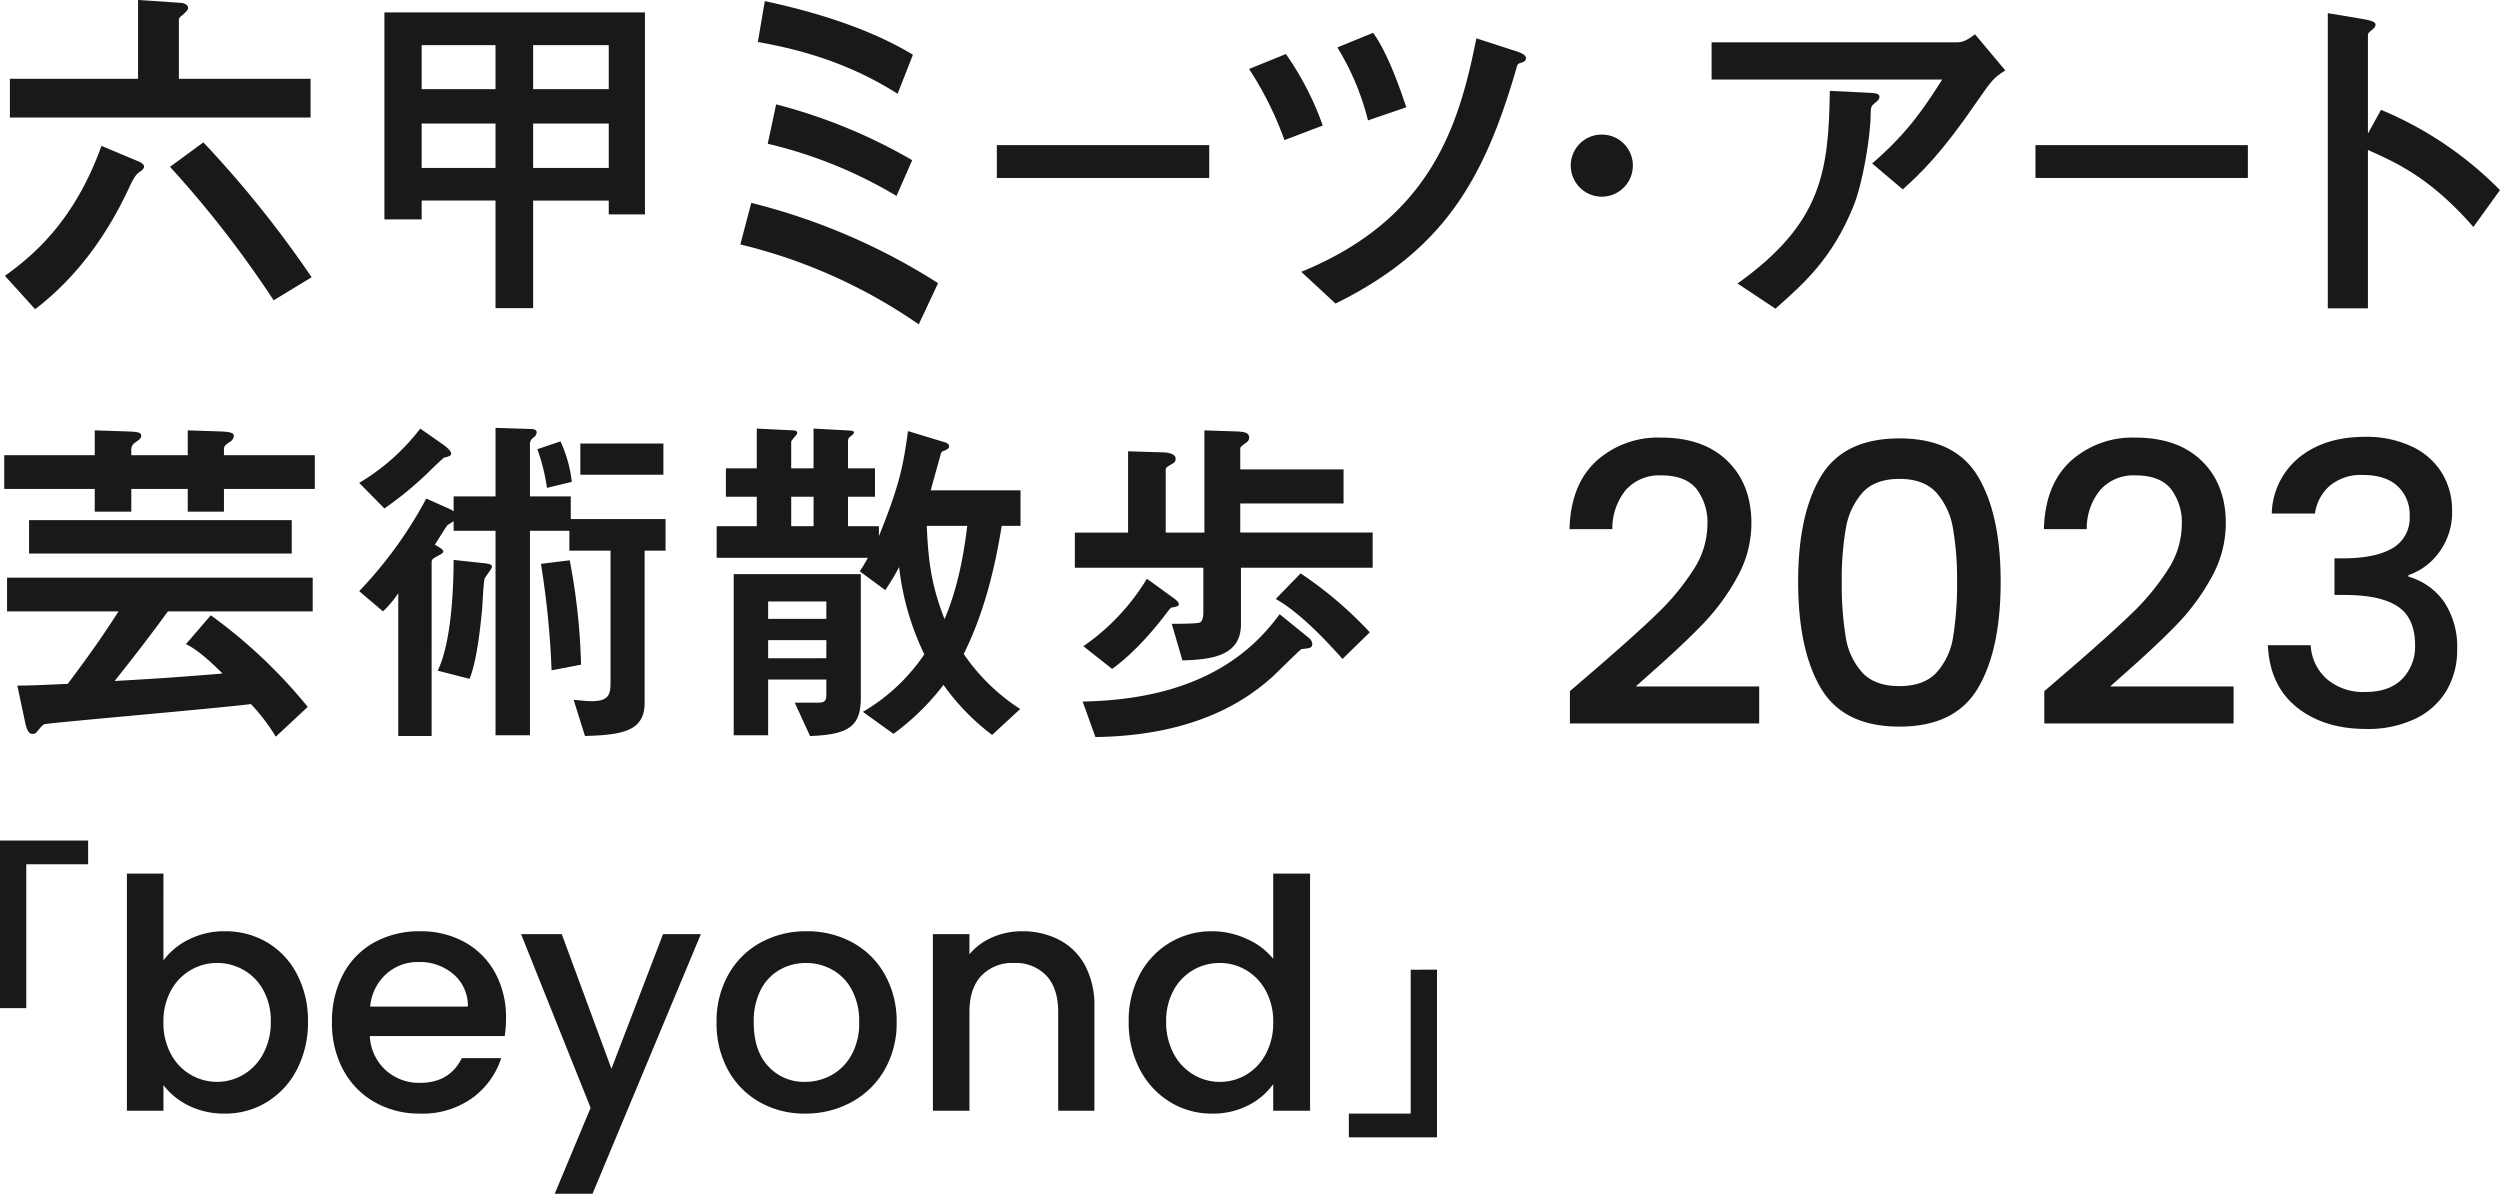
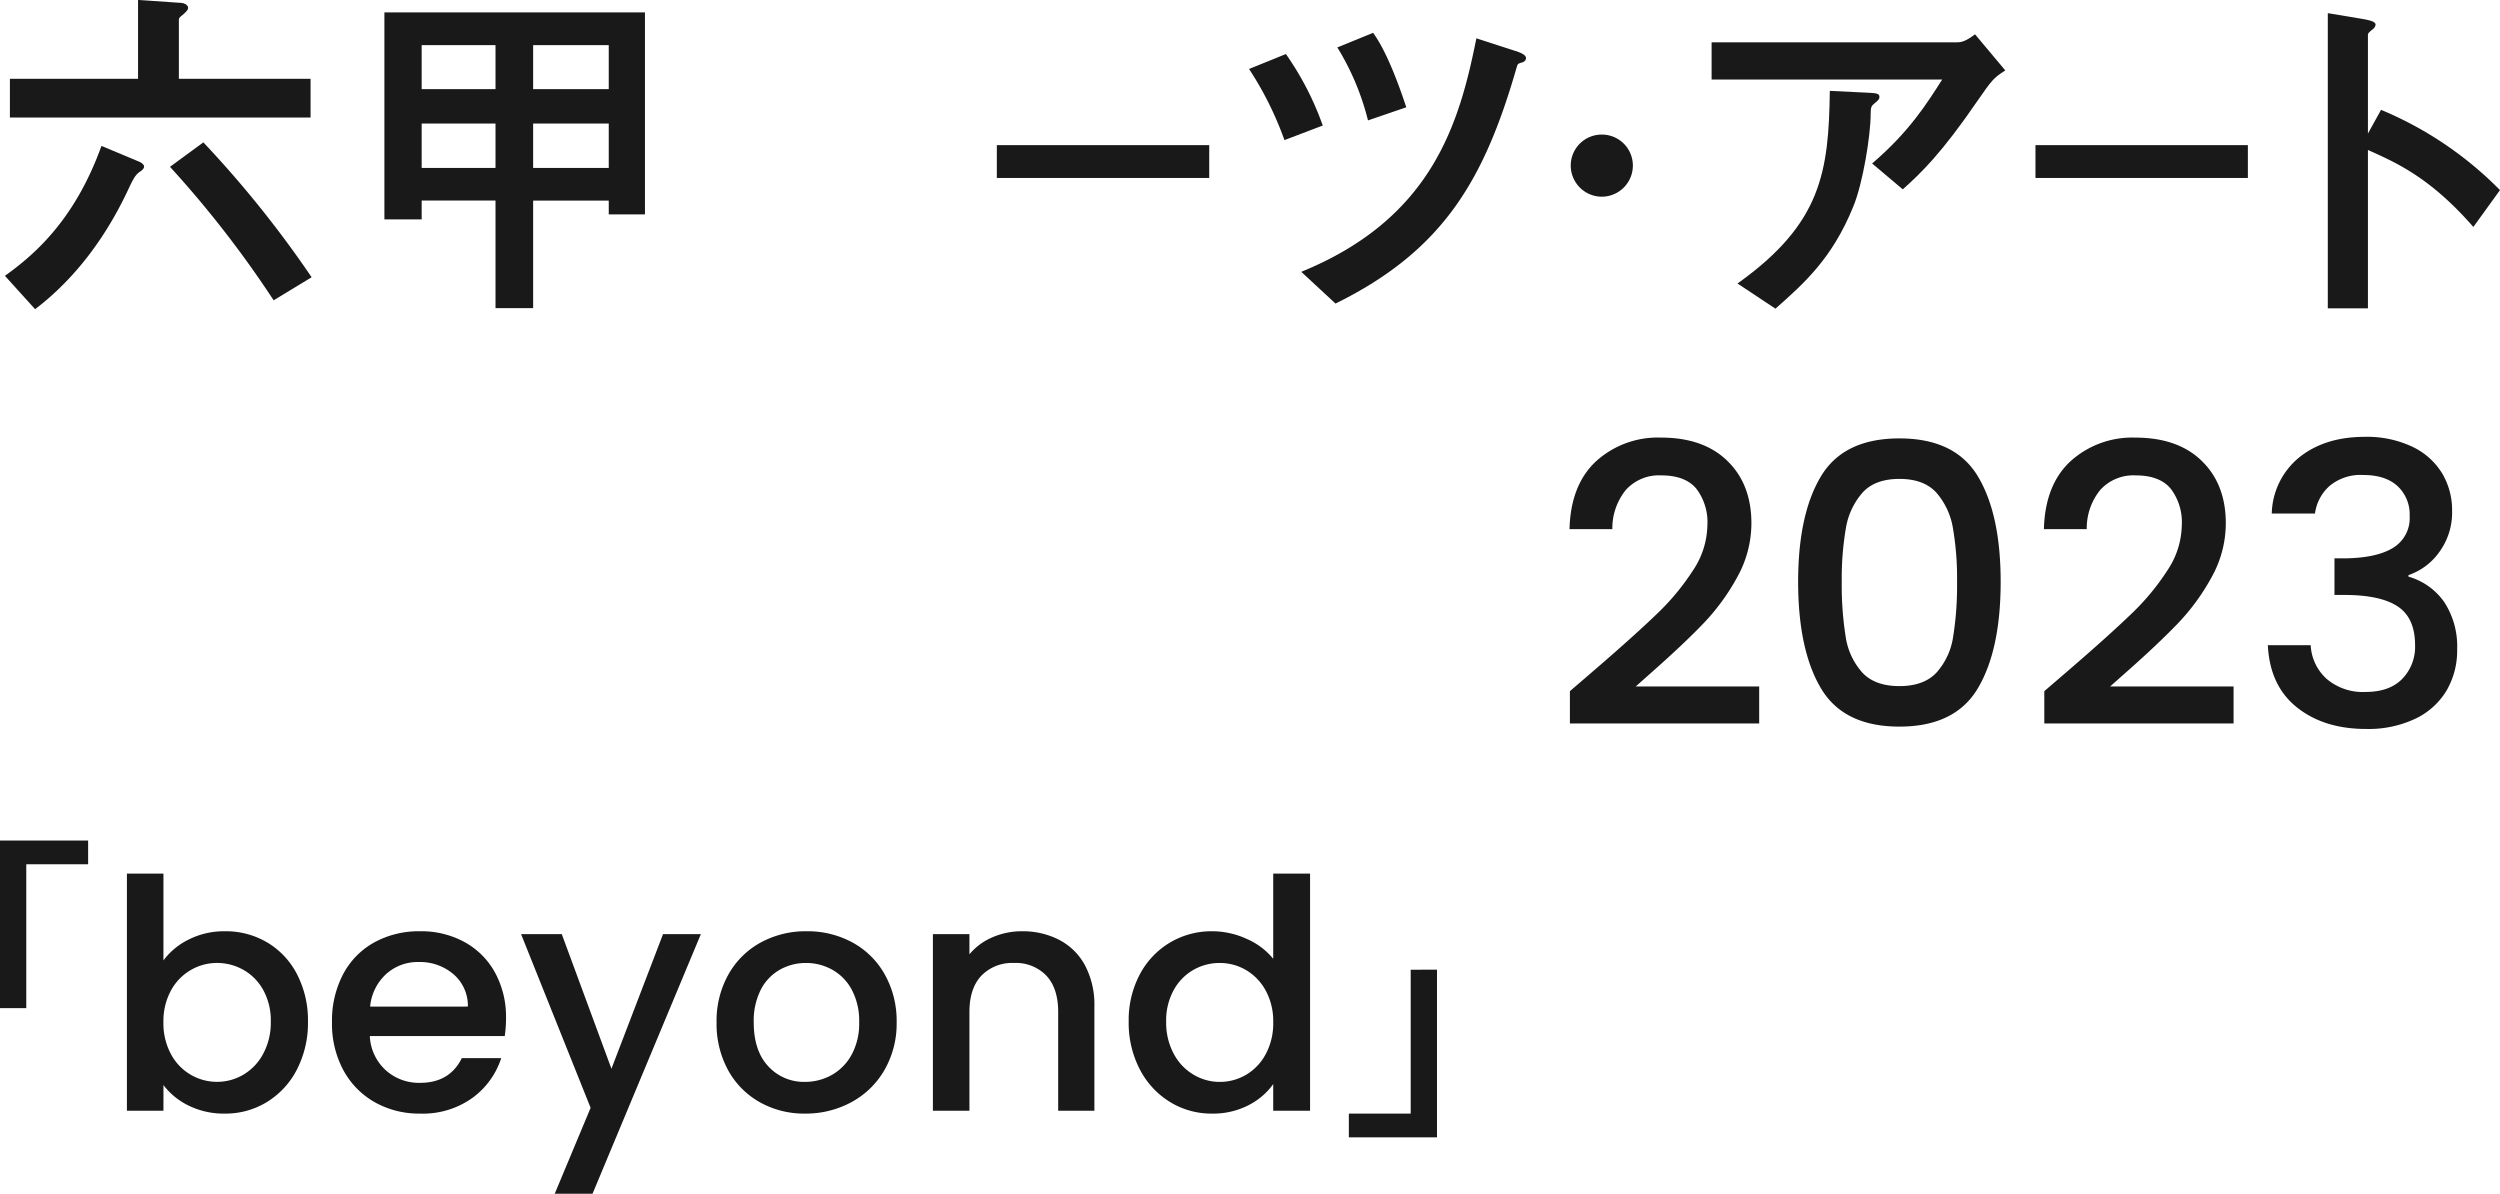
<svg xmlns="http://www.w3.org/2000/svg" width="507.072" height="242.12" viewBox="0 0 507.072 242.12">
  <g id="グループ_271" data-name="グループ 271" transform="translate(466.392 -20.485)">
    <g id="グループ_253" data-name="グループ 253" transform="translate(-512 16.393)">
      <path id="パス_69" data-name="パス 69" d="M49.465-20.8V-49.985H62.01v-4.81H44.135V-20.8Zm27.82-9.685a14.055,14.055,0,0,1,5.167-4.257A15.99,15.99,0,0,1,89.765-36.4a16.5,16.5,0,0,1,8.58,2.275,16,16,0,0,1,6.045,6.467,20.251,20.251,0,0,1,2.21,9.588,20.641,20.641,0,0,1-2.21,9.652,16.516,16.516,0,0,1-6.077,6.63A16.028,16.028,0,0,1,89.765.585,16.145,16.145,0,0,1,82.387-1.04a14.182,14.182,0,0,1-5.1-4.16V0h-7.41V-48.1h7.41ZM99.06-18.07a12.785,12.785,0,0,0-1.527-6.4,10.469,10.469,0,0,0-4.03-4.1,10.825,10.825,0,0,0-5.363-1.4,10.515,10.515,0,0,0-5.3,1.43,10.648,10.648,0,0,0-4.03,4.16,12.969,12.969,0,0,0-1.527,6.435,13.154,13.154,0,0,0,1.527,6.467,10.594,10.594,0,0,0,4.03,4.192,10.515,10.515,0,0,0,5.3,1.43A10.452,10.452,0,0,0,93.5-7.312a10.777,10.777,0,0,0,4.03-4.258A13.341,13.341,0,0,0,99.06-18.07Zm47.71-.715a23.166,23.166,0,0,1-.26,3.64H119.145a9.938,9.938,0,0,0,3.185,6.89,10.054,10.054,0,0,0,7.02,2.6q5.98,0,8.45-5.005h7.995a16.133,16.133,0,0,1-5.882,8.092A17.26,17.26,0,0,1,129.35.585a18.291,18.291,0,0,1-9.2-2.307,16.417,16.417,0,0,1-6.37-6.5,19.829,19.829,0,0,1-2.308-9.717,20.294,20.294,0,0,1,2.243-9.718,15.771,15.771,0,0,1,6.305-6.467A18.764,18.764,0,0,1,129.35-36.4a18.241,18.241,0,0,1,9.035,2.21,15.616,15.616,0,0,1,6.175,6.208A18.7,18.7,0,0,1,146.77-18.785Zm-7.735-2.34a8.433,8.433,0,0,0-2.925-6.565,10.458,10.458,0,0,0-7.085-2.47,9.517,9.517,0,0,0-6.565,2.438,10.186,10.186,0,0,0-3.25,6.6Zm47.255-14.69-21.97,52.65h-7.67l7.28-17.42-14.105-35.23h8.255l10.075,27.3,10.465-27.3ZM207.415.585a18.342,18.342,0,0,1-9.165-2.307,16.576,16.576,0,0,1-6.435-6.5,19.607,19.607,0,0,1-2.34-9.717,19.231,19.231,0,0,1,2.4-9.685,16.612,16.612,0,0,1,6.565-6.5A19.05,19.05,0,0,1,207.74-36.4a19.05,19.05,0,0,1,9.295,2.275,16.612,16.612,0,0,1,6.565,6.5,19.231,19.231,0,0,1,2.4,9.685,18.832,18.832,0,0,1-2.47,9.685,17.1,17.1,0,0,1-6.727,6.533A19.391,19.391,0,0,1,207.415.585Zm0-6.435a11.027,11.027,0,0,0,5.362-1.365,10.4,10.4,0,0,0,4.063-4.095,13.166,13.166,0,0,0,1.56-6.63,13.439,13.439,0,0,0-1.5-6.6A10.092,10.092,0,0,0,212.94-28.6a10.843,10.843,0,0,0-5.33-1.365,10.662,10.662,0,0,0-5.3,1.365,9.743,9.743,0,0,0-3.867,4.063,13.941,13.941,0,0,0-1.43,6.6q0,5.785,2.958,8.937A9.773,9.773,0,0,0,207.415-5.85ZM251.42-36.4a16.061,16.061,0,0,1,7.572,1.755,12.481,12.481,0,0,1,5.233,5.2,17.105,17.105,0,0,1,1.885,8.32V0h-7.345V-20.02q0-4.81-2.4-7.377a8.559,8.559,0,0,0-6.565-2.568,8.665,8.665,0,0,0-6.6,2.568q-2.437,2.567-2.437,7.377V0h-7.41V-35.815h7.41v4.095a12.266,12.266,0,0,1,4.647-3.445A14.857,14.857,0,0,1,251.42-36.4Zm21.645,18.33a19.821,19.821,0,0,1,2.242-9.555,16.437,16.437,0,0,1,6.11-6.468A16.489,16.489,0,0,1,290.03-36.4a16.8,16.8,0,0,1,6.923,1.528,14.165,14.165,0,0,1,5.427,4.062V-48.1h7.475V0H302.38V-5.395a13.874,13.874,0,0,1-5.038,4.29,15.63,15.63,0,0,1-7.378,1.69,16.028,16.028,0,0,1-8.547-2.373,16.745,16.745,0,0,1-6.11-6.63A20.4,20.4,0,0,1,273.065-18.07Zm29.315.13a12.969,12.969,0,0,0-1.527-6.435,10.723,10.723,0,0,0-4-4.16,10.458,10.458,0,0,0-5.33-1.43,10.646,10.646,0,0,0-5.33,1.4,10.539,10.539,0,0,0-4,4.1,12.785,12.785,0,0,0-1.527,6.4,13.341,13.341,0,0,0,1.527,6.5,10.777,10.777,0,0,0,4.03,4.258,10.336,10.336,0,0,0,5.3,1.462,10.458,10.458,0,0,0,5.33-1.43,10.669,10.669,0,0,0,4-4.192A13.154,13.154,0,0,0,302.38-17.94ZM330.265-28.6V.585H317.72v4.81H335.6v-34Z" transform="translate(1.473 229.377)" fill="#191919" />
      <path id="パス_71" data-name="パス 71" d="M9.717-12.245Q17.3-18.8,21.686-23.028a48.579,48.579,0,0,0,7.308-8.809A16.926,16.926,0,0,0,31.916-41a11.216,11.216,0,0,0-2.252-7.426q-2.251-2.686-7.07-2.686a9.052,9.052,0,0,0-7.229,2.963,12.328,12.328,0,0,0-2.726,7.939H3.95Q4.187-49.217,9.361-54a18.629,18.629,0,0,1,13.153-4.78q8.611,0,13.47,4.74T40.843-41.4a22.44,22.44,0,0,1-2.884,10.941,44.061,44.061,0,0,1-6.873,9.4q-3.989,4.147-10.152,9.6L17.38-8.3H42.423V-.79H4.029V-7.347Zm40.606-17.3q0-13.667,4.622-21.369t15.918-7.7q11.3,0,15.918,7.7T91.4-29.546q0,13.825-4.622,21.607T70.863-.158q-11.3,0-15.918-7.782T50.323-29.546Zm32.232,0a59.9,59.9,0,0,0-.829-10.823A14.537,14.537,0,0,0,78.368-47.6q-2.528-2.8-7.5-2.8t-7.5,2.8A14.537,14.537,0,0,0,60-40.369a59.9,59.9,0,0,0-.829,10.823,65.955,65.955,0,0,0,.79,11.139,13.939,13.939,0,0,0,3.358,7.268q2.567,2.765,7.544,2.765t7.545-2.765a13.939,13.939,0,0,0,3.357-7.268A65.955,65.955,0,0,0,82.555-29.546Zm23.384,17.3q7.584-6.557,11.968-10.783a48.579,48.579,0,0,0,7.308-8.809A16.926,16.926,0,0,0,128.138-41a11.216,11.216,0,0,0-2.252-7.426q-2.251-2.686-7.07-2.686a9.052,9.052,0,0,0-7.229,2.963,12.328,12.328,0,0,0-2.726,7.939h-8.69q.237-9.006,5.411-13.785a18.629,18.629,0,0,1,13.154-4.78q8.611,0,13.469,4.74t4.859,12.64a22.44,22.44,0,0,1-2.883,10.941,44.061,44.061,0,0,1-6.873,9.4q-3.99,4.147-10.152,9.6L113.6-8.3h25.043V-.79H100.251V-7.347Zm40.448-31.126a15.132,15.132,0,0,1,5.648-11.455q5.174-4.108,13.232-4.108a21.5,21.5,0,0,1,9.559,1.975,14.158,14.158,0,0,1,6.083,5.372,14.518,14.518,0,0,1,2.054,7.663,13.558,13.558,0,0,1-2.607,8.374,12.674,12.674,0,0,1-6.241,4.661v.316a13.263,13.263,0,0,1,7.268,5.174,16.454,16.454,0,0,1,2.607,9.6,16.078,16.078,0,0,1-2.133,8.3,14.733,14.733,0,0,1-6.32,5.728A22.218,22.218,0,0,1,165.5.316q-8.532,0-14.022-4.385t-5.885-12.6h8.69a9.856,9.856,0,0,0,3.239,6.833,11.327,11.327,0,0,0,7.9,2.647q4.819,0,7.426-2.647a9.324,9.324,0,0,0,2.607-6.833q0-5.53-3.515-7.861T161.16-26.86h-2.054v-7.426h2.133q6.4-.079,9.757-2.133a7.039,7.039,0,0,0,3.357-6.478A7.81,7.81,0,0,0,171.9-48.94q-2.449-2.252-6.952-2.252a9.781,9.781,0,0,0-6.873,2.252,9.094,9.094,0,0,0-2.923,5.569Z" transform="translate(360 151.628)" fill="#191919" />
-       <path id="パス_70" data-name="パス 70" d="M9.5-33.264h53.28v-6.768H9.5ZM49.032-53.208V-54.36c0-.72.288-.936,1.152-1.512a1.712,1.712,0,0,0,.864-1.224c0-.72-1.008-.864-2.88-.936l-6.48-.216v5.04H30.24v-1.368a1.653,1.653,0,0,1,.72-1.152c.864-.576,1.3-.936,1.3-1.44,0-.792-1.3-.792-2.88-.864l-6.552-.216v5.04H4.464v6.84h18.36v4.608H30.24v-4.608H41.688v4.608h7.344v-4.608H67.464v-6.84ZM66.024-2.16A103.806,103.806,0,0,0,46.368-20.736L41.328-14.9c1.224.648,3.1,1.656,7.416,5.976-8.928.72-12.816,1.008-21.888,1.512,3.888-4.9,6.768-8.568,10.8-14.112H67.032v-6.84H5.04v6.84H27.648c-2.736,4.248-5.112,7.776-10.3,14.688-3.024.144-7.416.36-10.224.36L8.712,1.008c.432,2.016.936,2.3,1.512,2.3a1,1,0,0,0,.936-.5c.792-.936,1.008-1.224,1.44-1.44.648-.288,35.28-3.24,41.9-4.1a37.86,37.86,0,0,1,5.04,6.624ZM95.616-31.968c0,5.4-.432,16.848-3.24,22.464l6.48,1.656c1.512-3.816,2.16-10.368,2.52-13.9.072-.864.288-5.4.5-6.336.072-.432,1.512-2.016,1.512-2.52,0-.288-.144-.576-1.8-.72Zm0-5.9h8.5V3.6H111.1V-37.872h7.992v4.032h8.352V-7.632c0,2.664,0,4.32-3.888,4.32-.792,0-2.16-.144-3.6-.288l2.3,7.344c7.488-.216,12.1-.936,12.1-6.7V-33.84H138.6v-6.408H119.376v-4.608H111.1V-55.224a1.553,1.553,0,0,1,.648-1.512,1.548,1.548,0,0,0,.72-1.08c0-.576-.576-.72-1.512-.72l-6.84-.216v13.9h-8.5v3.024a5.378,5.378,0,0,0-.864-.5l-4.68-2.088A85.37,85.37,0,0,1,76.464-25.632l4.824,4.1a21.984,21.984,0,0,0,3.1-3.672V3.744h6.768V-31.464c0-.648.144-.72,1.872-1.656.144-.072.5-.36.5-.576,0-.36-.72-.792-1.728-1.368.432-.576,2.088-3.384,2.592-3.96.072-.072,1.224-.792,1.224-.792Zm25.7-11.376h16.848v-6.336H121.32Zm-8.712-5.184a40.18,40.18,0,0,1,1.944,7.848l5.04-1.224a26.632,26.632,0,0,0-2.3-8.208Zm.72,23.256a174.963,174.963,0,0,1,2.16,21.6l5.976-1.152a126.714,126.714,0,0,0-2.3-21.168ZM88.848-58.608A43.671,43.671,0,0,1,76.464-47.592l5.112,5.184a71.211,71.211,0,0,0,8.712-7.128c.288-.288,3.168-3.1,3.384-3.168,1.08-.288,1.44-.36,1.44-.864,0-.648-1.44-1.656-1.728-1.872Zm93.024,19.8h-6.264v-5.976h5.472v-5.76h-5.472v-5.544a.973.973,0,0,1,.432-.864c.36-.288.792-.648.792-.864,0-.36-.5-.36-1.512-.432l-6.7-.36v8.064h-4.536v-5.4c0-.288,1.224-1.44,1.224-1.728,0-.5-.432-.576-.864-.576l-7.344-.36v8.064H150.84v5.76H157.1v5.976h-8.136V-32.4H179.64a27.693,27.693,0,0,1-1.656,2.736l5.184,3.816a45.414,45.414,0,0,0,2.808-4.68,54.609,54.609,0,0,0,5.112,17.712A38.512,38.512,0,0,1,178.632-1.152l6.192,4.464a49.132,49.132,0,0,0,10.152-9.936A45.949,45.949,0,0,0,204.84,3.528l5.688-5.256a40.293,40.293,0,0,1-11.448-11.16c4.032-8.136,6.264-16.992,7.7-25.992H210.6v-7.2H192.384c.432-1.584,1.728-6.264,2.016-7.272a.855.855,0,0,1,.576-.72c.5-.144,1.152-.5,1.152-.936,0-.216-.144-.576-.792-.792l-7.56-2.3c-.936,6.768-1.584,10.656-5.9,21.312Zm-13.248,0h-4.536v-5.976h4.536ZM199.8-38.88c-.36,2.736-1.3,11.16-4.608,18.936-2.448-6.336-3.312-11.088-3.6-18.936ZM152.424,3.6h6.984V-7.7h11.808v3.1c0,1.3-.432,1.584-1.728,1.584h-4.68l3.1,6.768c8.064-.288,10.3-2.088,10.3-7.848V-29.088H152.424Zm6.984-23.616v-3.528h11.808v3.528Zm0,7.992V-15.7h11.808v3.672ZM263.16-20.952c-6.336,8.64-17.28,17.28-39.96,17.712l2.592,7.2C246.816,3.672,257.04-4.1,261.72-8.28c.936-.864,5.688-5.616,5.9-5.616,1.656-.144,2.16-.216,2.16-1.08a1.785,1.785,0,0,0-.576-1.08Zm-26.928-7.2a44.553,44.553,0,0,1-12.888,13.68l5.832,4.608c5.328-3.816,10.008-9.936,11.016-11.3.792-1.008.864-1.08,1.08-1.152.936-.144,1.44-.288,1.44-.648,0-.5-.648-.936-1.008-1.224Zm26.136,4.1c1.584.936,5.688,3.312,13.536,12.168l5.544-5.4a79.092,79.092,0,0,0-14.04-11.952Zm19.656-6.336v-7.128H255.168v-5.9H276.12v-6.912H255.168V-54.5c0-.36.144-.5,1.368-1.368a1.162,1.162,0,0,0,.432-.936c0-.792-.576-1.152-2.52-1.224l-6.552-.216v20.736h-7.848V-50.256c0-.432.144-.5,1.584-1.368a.974.974,0,0,0,.432-.864c0-1.224-2.232-1.3-2.664-1.3L232.416-54v16.488h-10.8v7.128H247.68v9c0,.36,0,1.656-.648,2.088-.432.288-4.824.288-5.76.288l2.16,7.416c6.48-.144,11.88-1.152,11.88-7.344V-30.384Z" transform="translate(42 149.628)" fill="#191919" />
      <path id="パス_78" data-name="パス 78" d="M31.608-42.552H5.616V-34.7H66.6v-7.848H39.888V-54.36c0-.432,0-.576.864-1.224.432-.432,1.008-.864,1.008-1.368,0-.432-.5-.936-1.512-1.008l-8.64-.576ZM10.728,4.176c8.136-6.192,14.256-14.544,18.648-23.76,1.152-2.448,1.656-3.6,2.808-4.248.36-.288.648-.576.648-.936,0-.288-.36-.72-1.08-1.008l-7.56-3.168C18.936-14.4,11.16-7.272,4.608-2.592ZM66.816-2.3a218.9,218.9,0,0,0-21.96-27.36L38.088-24.7A214.483,214.483,0,0,1,59.112,2.376Zm44.928-15.552H127.08v2.808h7.344V-56.016H81.576V-14.04h7.56v-3.816h14.976V3.96h7.632Zm-7.632-22.608H89.136v-8.928h14.976Zm7.632,0v-8.928H127.08v8.928Zm0,15.984v-9H127.08v9Zm-7.632,0H89.136v-9h14.976Z" transform="translate(42 62.628)" fill="#191919" />
      <g id="グループ_16" data-name="グループ 16" transform="translate(188.675 0)">
        <path id="パス_79" data-name="パス 79" d="M8.46-26.1v6.66H51.54V-26.1Z" transform="translate(50.659 59.628)" fill="#191919" />
-         <path id="パス_77" data-name="パス 77" d="M52.244-49.432C42.032-55.648,29.082-58.83,22.2-60.31l-1.406,8.288c6.512,1.184,17.316,3.478,28.342,10.508ZM52.1-28.046a109.174,109.174,0,0,0-27.6-11.322l-1.7,7.992A91.662,91.662,0,0,1,48.914-20.794ZM57.35-3.108a128.236,128.236,0,0,0-37.888-16.28l-2.22,8.436A107.756,107.756,0,0,1,53.428,5.254Z" transform="translate(-10.145 64.628)" fill="#191919" />
        <path id="パス_72" data-name="パス 72" d="M54.538-44.4C51.5-39.664,47.952-33.892,40.33-27.38l6.216,5.254c3.7-3.33,7.77-7.178,15.17-17.982C64.6-44.252,64.9-44.7,67.34-46.25L61.2-53.576c-2.146,1.628-2.96,1.628-3.922,1.628H7.77V-44.4ZM20.72,2.072c5.846-5.18,11.47-10.138,15.762-20.646,2-4.81,3.552-14.578,3.552-18.87,0-1.406.148-1.628.888-2.22.666-.518.888-.814.888-1.184,0-.666-.444-.814-2.442-.888l-7.622-.37c-.222,16.5-1.7,26.936-18.722,39.072Z" transform="translate(196.325 64.628)" fill="#191919" />
        <path id="パス_76" data-name="パス 76" d="M23.9-35.076a60.138,60.138,0,0,0-7.474-14.5L8.954-46.546a67.788,67.788,0,0,1,7.178,14.43Zm16.946-3.7c-.888-2.664-3.626-10.878-6.734-15.1l-7.252,2.96a52.217,52.217,0,0,1,6.216,14.8ZM26.492,1.036C48.248-9.694,56.61-23.9,63.2-46.768c.222-.74.222-.814.888-1.036.37-.074,1.036-.3,1.036-.962,0-.74-1.554-1.258-2.294-1.48l-7.77-2.516c-3.478,17.39-9.028,36.556-35.52,47.36Z" transform="translate(101.325 64.628)" fill="#191919" />
        <path id="パス_74" data-name="パス 74" d="M33.892-33.448V-53.28c0-.444,0-.518.888-1.258a1.453,1.453,0,0,0,.666-.962c0-.592-.814-.888-3.034-1.258l-6.66-1.11V2h8.14V-30.118c5.772,2.59,12.58,5.55,21.386,15.614l5.4-7.474a73.531,73.531,0,0,0-24.124-16.28Z" transform="translate(303.325 64.628)" fill="#191919" />
        <path id="パス_73" data-name="パス 73" d="M8.46-26.1v6.66H51.54V-26.1Z" transform="translate(261.325 59.628)" fill="#191919" />
        <path id="パス_75" data-name="パス 75" d="M31.5-30.24a6.278,6.278,0,0,0-6.3,6.3,6.319,6.319,0,0,0,6.3,6.3,6.319,6.319,0,0,0,6.3-6.3A6.278,6.278,0,0,0,31.5-30.24Z" transform="translate(150.325 61.628)" fill="#191919" />
      </g>
    </g>
  </g>
</svg>